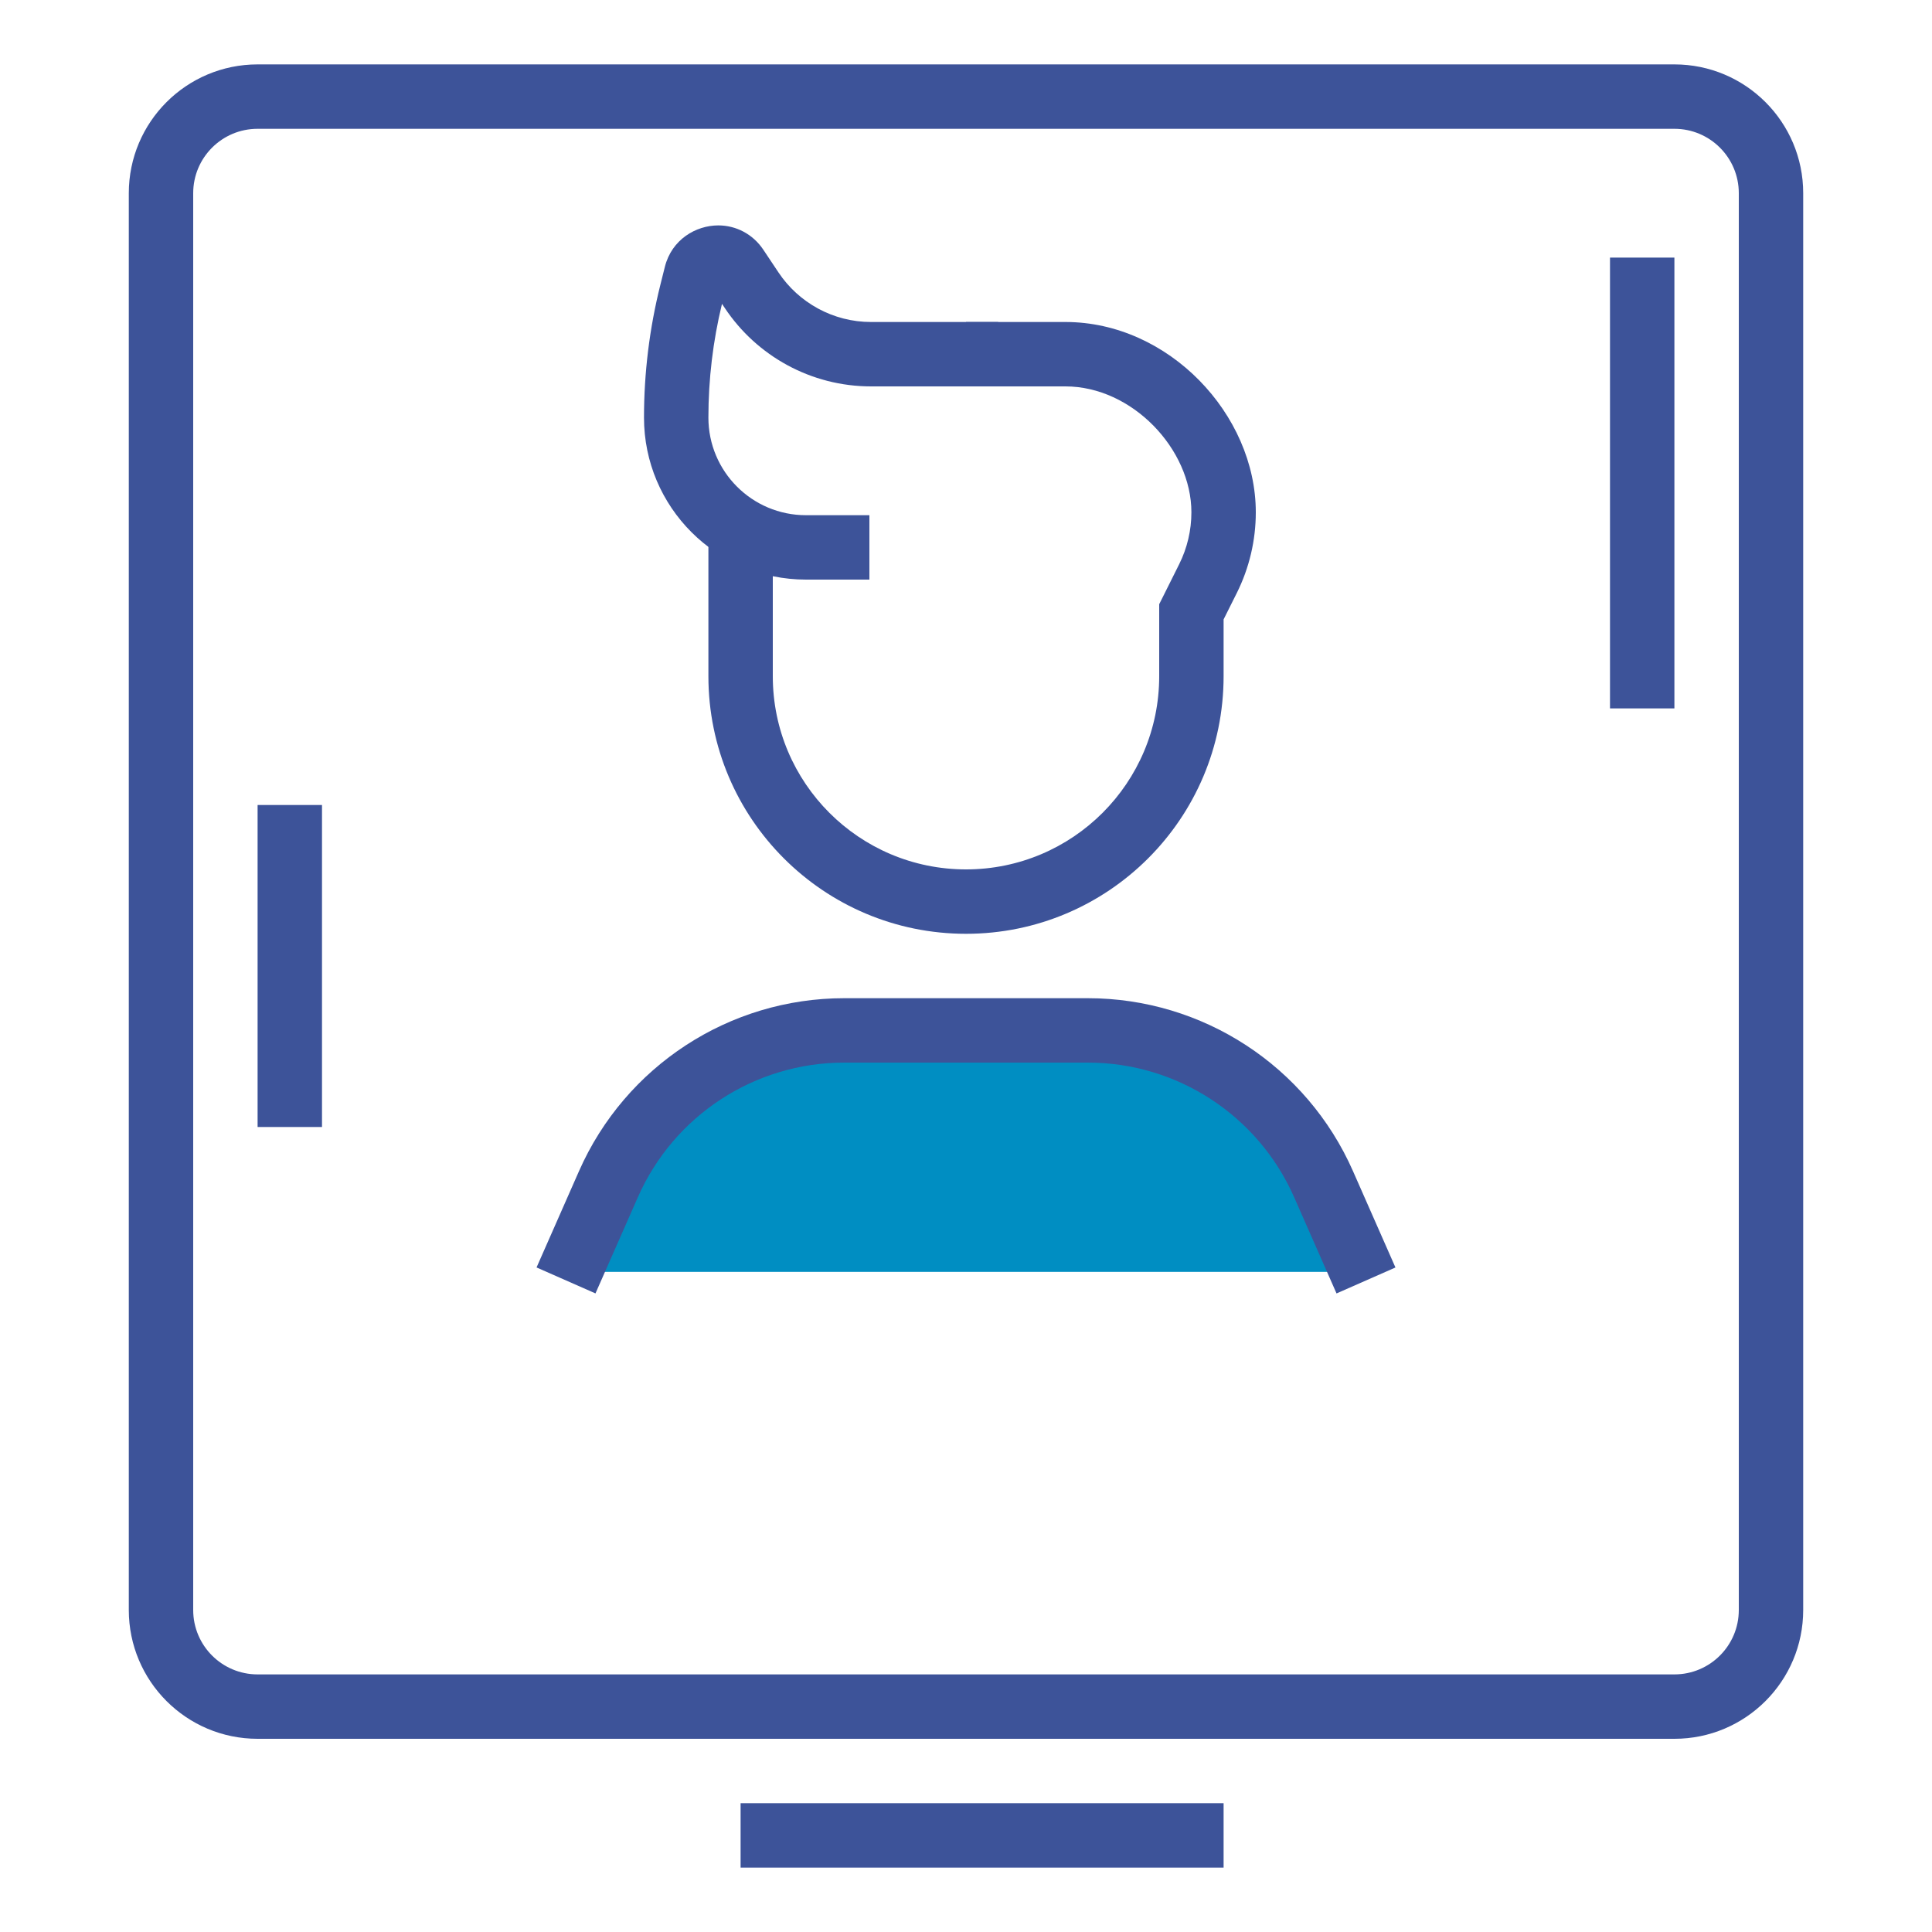
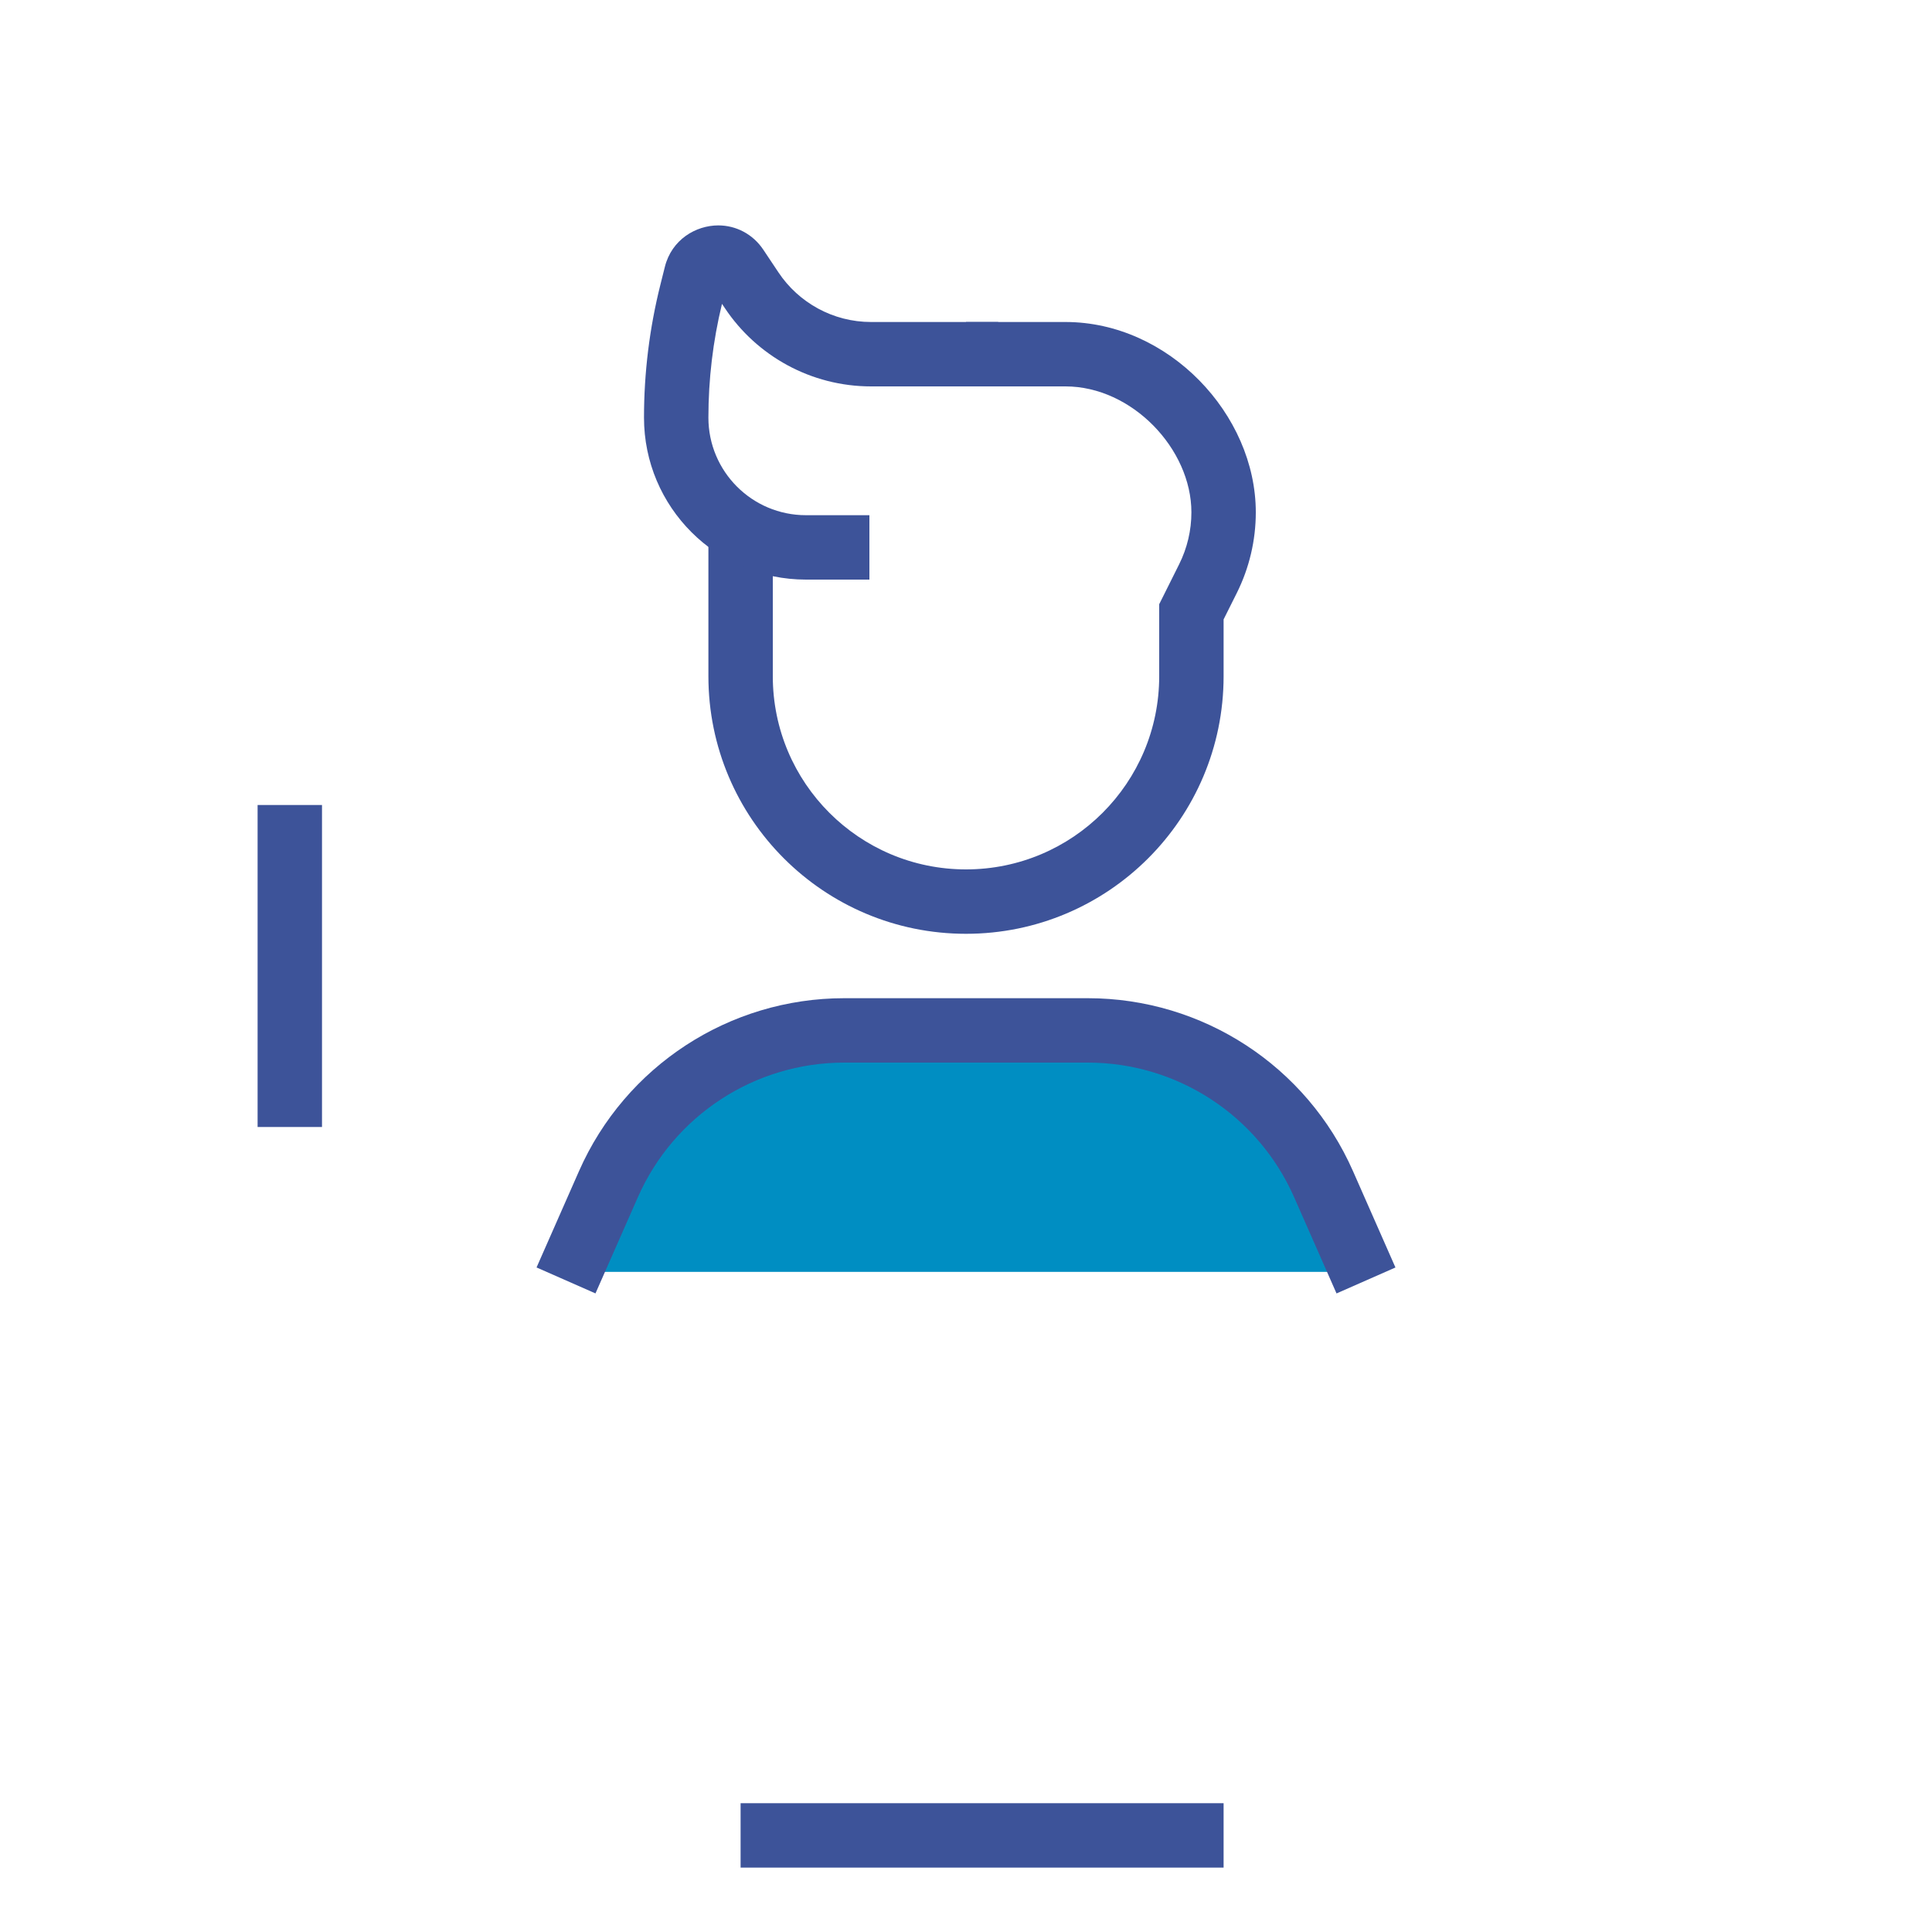
<svg xmlns="http://www.w3.org/2000/svg" width="60" height="60" viewBox="0 0 60 60" fill="none">
-   <path fill-rule="evenodd" clip-rule="evenodd" d="M8 4C6.895 4 6 4.895 6 6V50C6 51.105 6.895 52 8 52H52C53.105 52 54 51.105 54 50V6C54 4.895 53.105 4 52 4H8ZM4 6C4 3.791 5.791 2 8 2H52C54.209 2 56 3.791 56 6V50C56 52.209 54.209 54 52 54H8C5.791 54 4 52.209 4 50V6Z" fill="#3D5399" />
  <path fill-rule="evenodd" clip-rule="evenodd" d="M8 35V25H10V35H8Z" fill="#3D5399" />
-   <path fill-rule="evenodd" clip-rule="evenodd" d="M50 22V8H52V22H50Z" fill="#3D5399" />
  <path d="M42 39.5H18.5L20 34.5L24.5 32H34.5L39.5 34L42 39.5Z" fill="#008EC2" />
  <path fill-rule="evenodd" clip-rule="evenodd" d="M33.089 12H30V10H33.089C36.288 10 39 12.864 39 15.911C39 16.78 38.798 17.638 38.41 18.416C38.41 18.416 38.41 18.416 38.41 18.416L38 19.236V21C38 25.418 34.418 29 30 29C25.582 29 22 25.418 22 21V16.451H24V21C24 24.314 26.686 27 30 27C33.314 27 36 24.314 36 21V18.764L36.106 18.553L36.62 17.523C36.87 17.022 37 16.47 37 15.911C37 13.938 35.152 12 33.089 12Z" fill="#3D5399" />
  <path fill-rule="evenodd" clip-rule="evenodd" d="M22.422 9.436C22.141 10.593 22 11.779 22 12.97C22 14.643 23.356 16 25.03 16H27V18H25.03C22.252 18 20 15.747 20 12.97C20 11.58 20.17 10.196 20.508 8.846L20.648 8.287C20.648 8.288 20.648 8.287 20.648 8.287C20.86 7.439 21.611 7 22.308 7C22.855 7 23.381 7.267 23.707 7.757C23.707 7.757 23.707 7.758 23.707 7.757L24.176 8.46C24.802 9.4 25.871 10 27.052 10H31V12H27.052C25.185 12 23.5 11.052 22.512 9.57L22.422 9.436Z" fill="#3D5399" />
  <path fill-rule="evenodd" clip-rule="evenodd" d="M17.981 36.371C19.42 33.107 22.65 31 26.217 31H33.783C37.351 31 40.581 33.107 42.019 36.372L43.337 39.363L41.507 40.169L40.189 37.178C40.189 37.178 40.189 37.178 40.189 37.178C39.07 34.639 36.558 33 33.783 33H26.217C23.443 33 20.93 34.639 19.811 37.177C19.811 37.177 19.811 37.177 19.811 37.177L18.493 40.168L16.663 39.362L17.981 36.371Z" fill="#3D5399" />
  <path fill-rule="evenodd" clip-rule="evenodd" d="M38 58H23V56H38V58Z" fill="#3D5399" />
</svg>